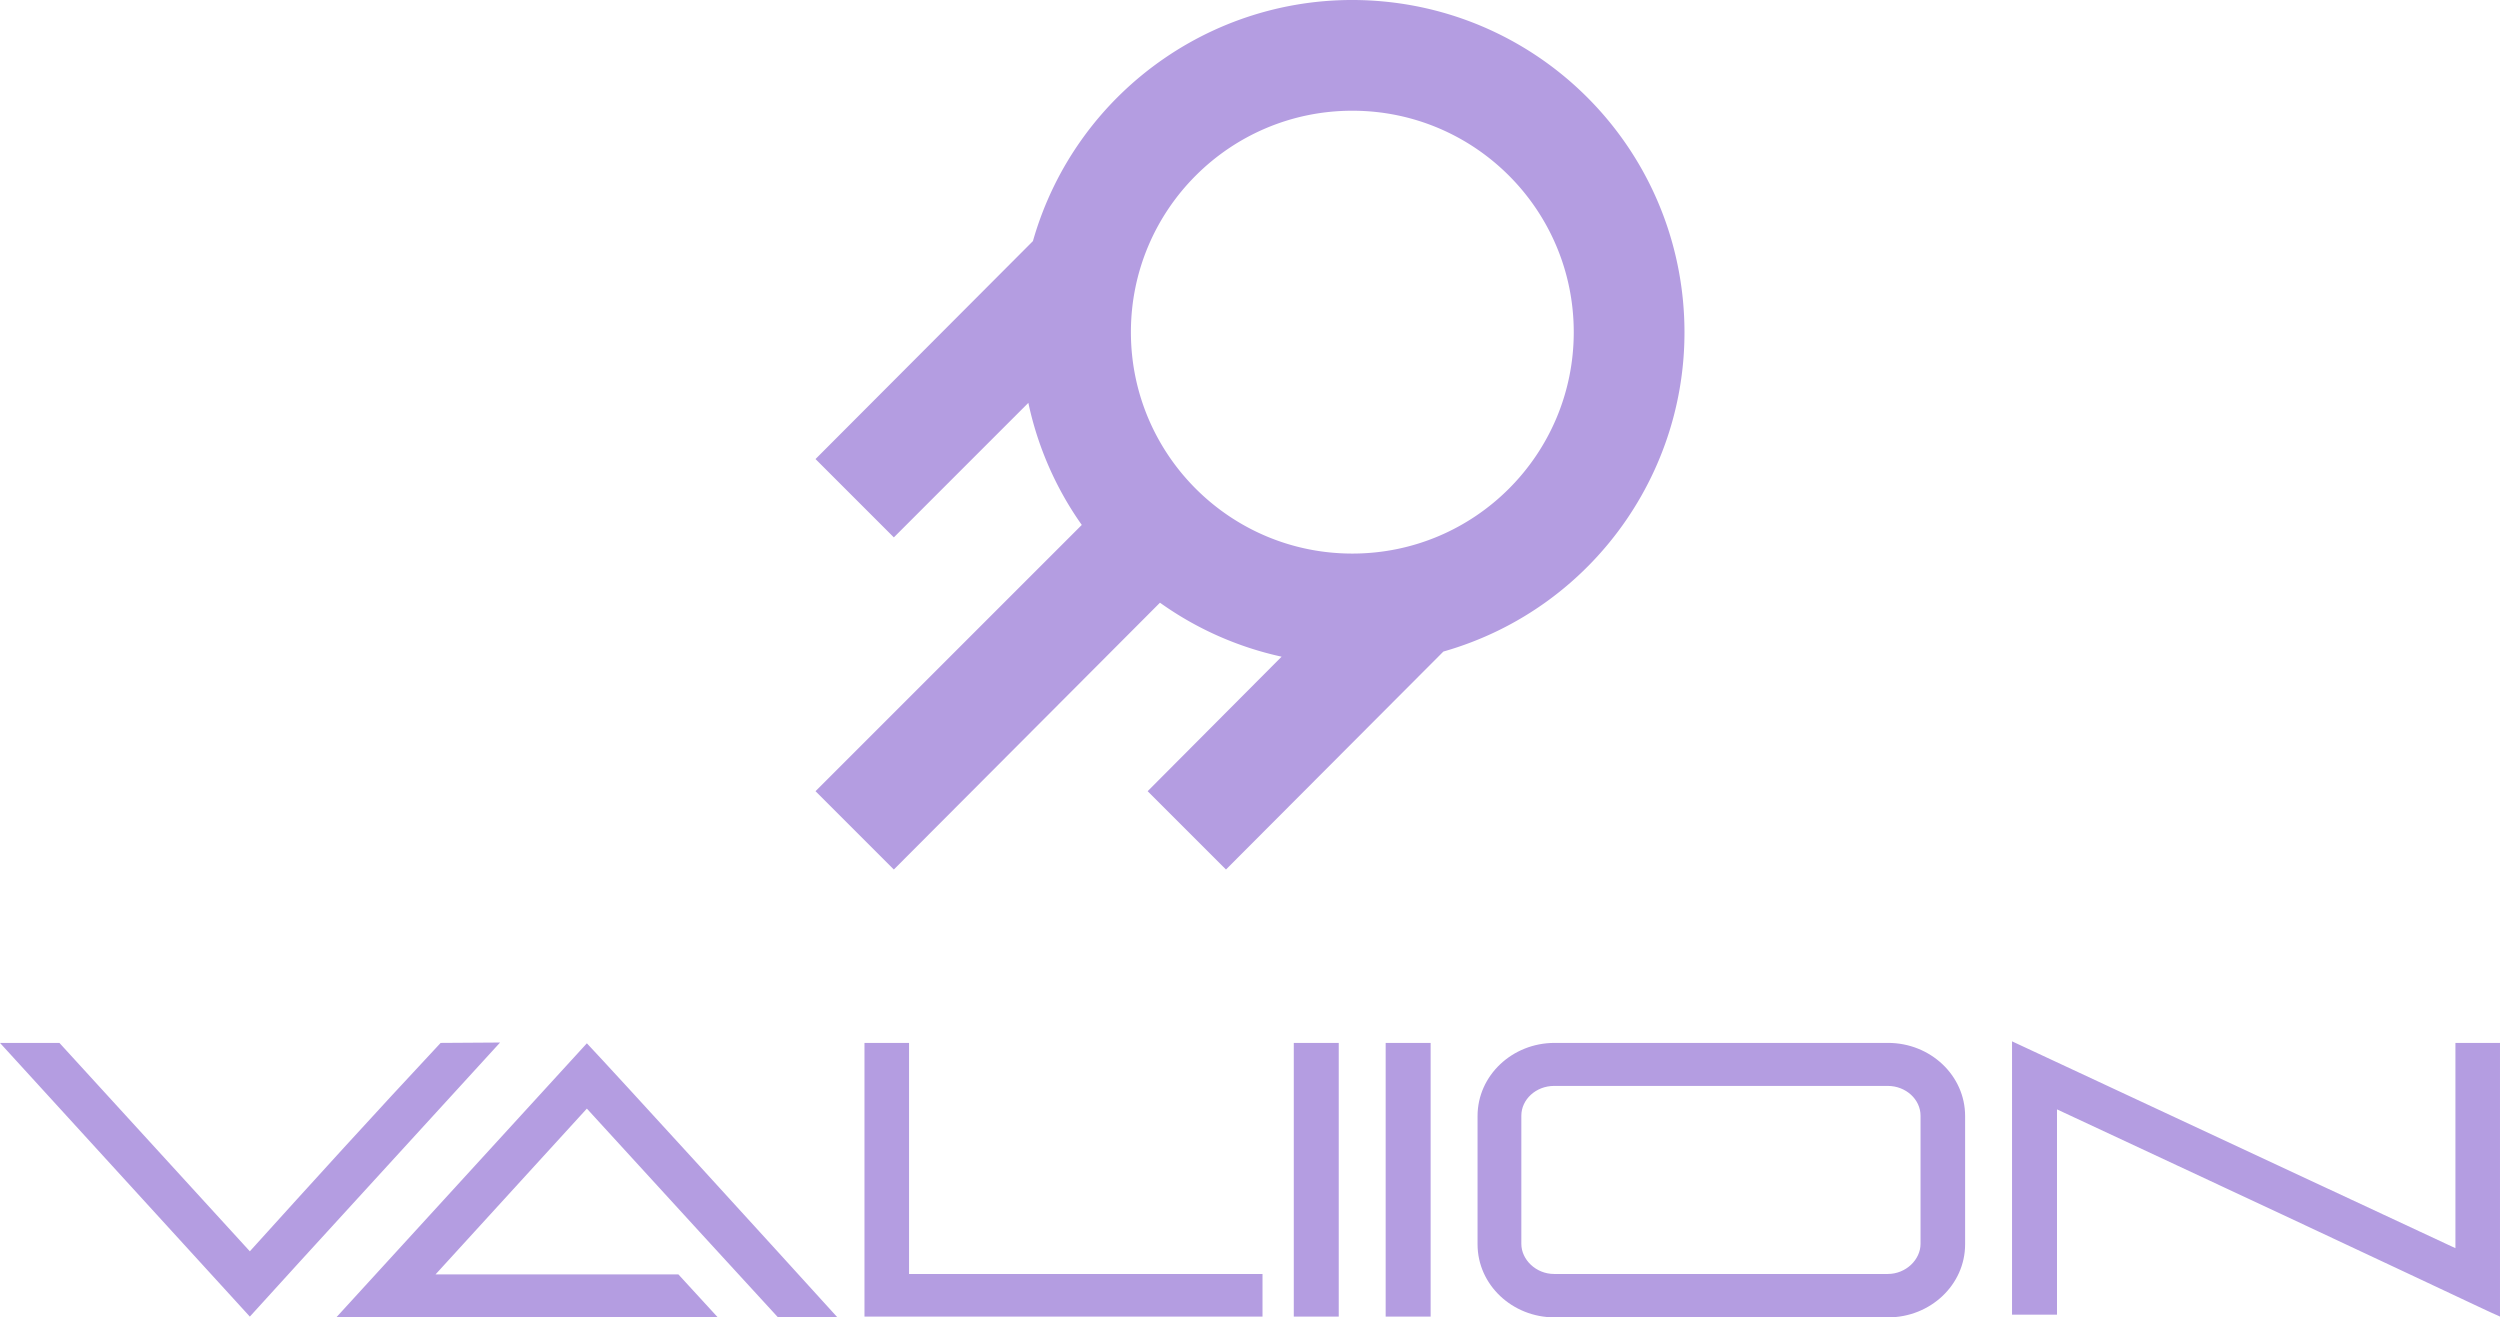
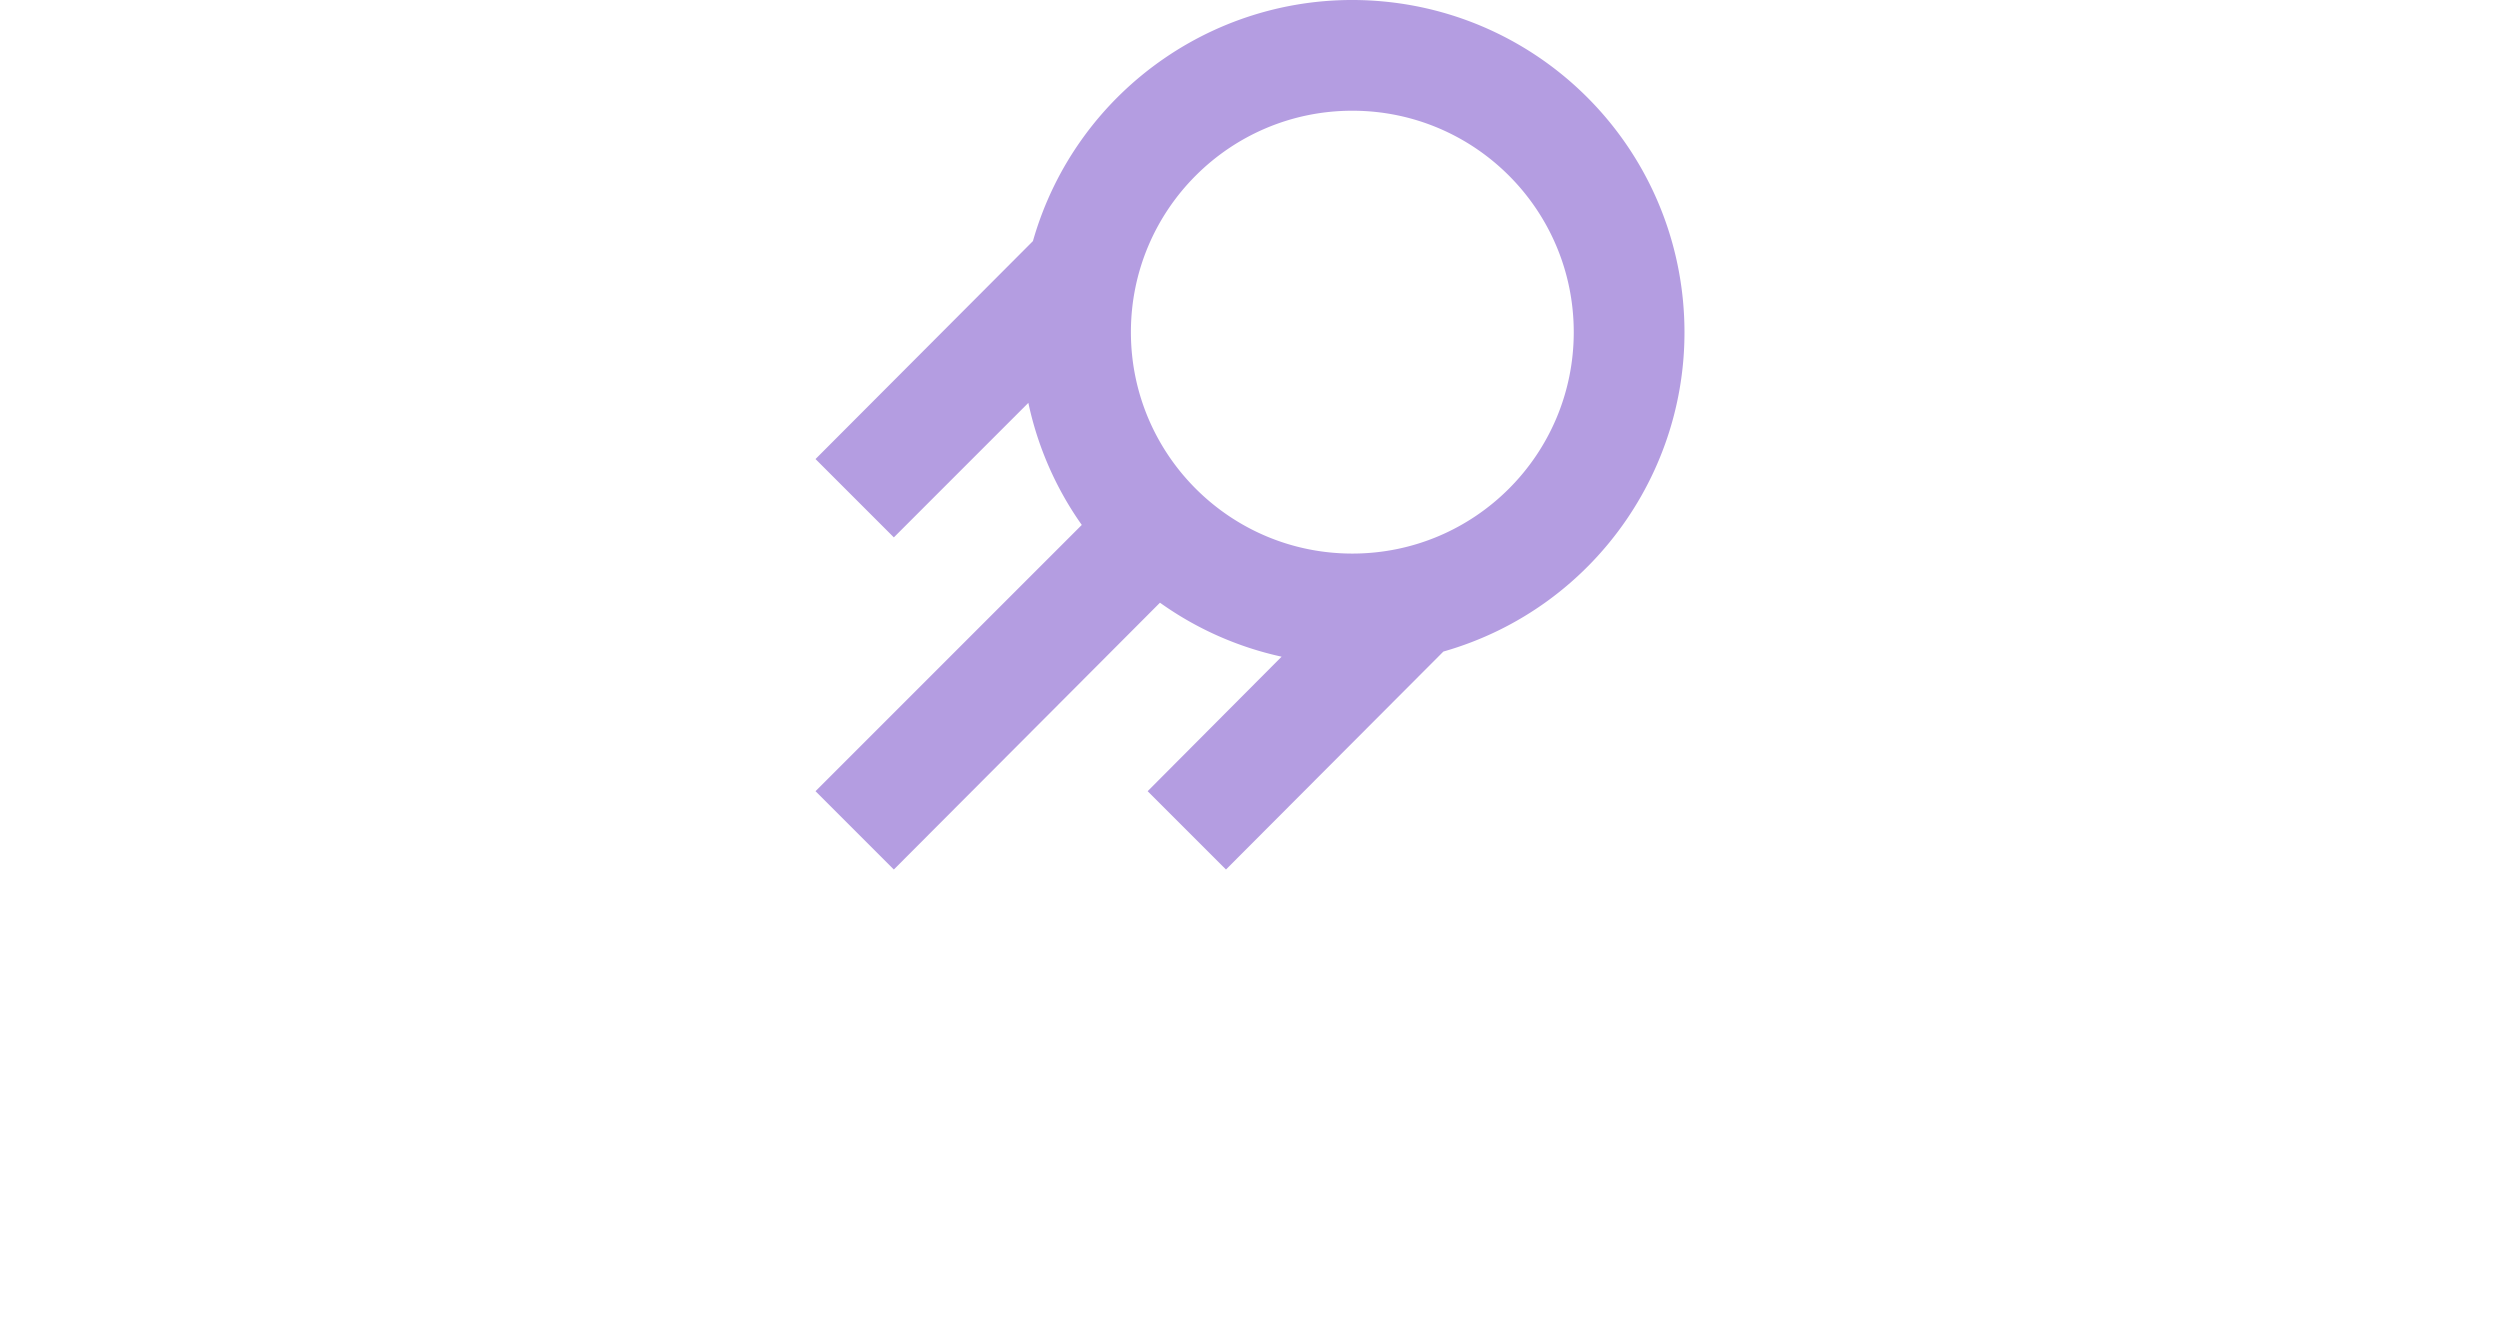
<svg xmlns="http://www.w3.org/2000/svg" viewBox="65 124.34 420 221.32" fill="#B49DE1">
  <g fill-rule="none" stroke-miterlimit="10" font-family="none" font-weight="none" font-size="none" text-anchor="none" style="mix-blend-mode:normal">
-     <path d="M106.974 345.53c6.7-7.423 34.748-38.033 42.04-46.046l-9.985.065c-11.233 12.02-21.545 23.385-32.055 35.011l-31.99-35.01H65zm14.582.065h63.979l-6.569-7.16h-40.791l25.42-27.85 1.38 1.51c6.109 6.7 30.347 33.172 30.676 33.5h9.984c-10.247-11.298-37.376-41.054-42.04-45.98zm96.165-7.225v-38.82h-7.488v45.98h66.869v-7.16zm72.189 7.16v-45.98h-7.553v45.98zm15.437 0v-45.98h-7.554v45.98zm7.883-33.697v21.545c0 6.831 5.846 12.283 12.94 12.283h56.03c7.095 0 12.94-5.452 12.94-12.283v-21.545c0-6.832-5.845-12.284-12.94-12.284h-56.03c-7.094 0-12.94 5.452-12.94 12.284m7.356 21.48v-21.546c0-2.693 2.43-4.992 5.518-4.992h56.03c3.088 0 5.518 2.299 5.518 4.992v21.545c0 2.628-2.43 5.058-5.517 5.058h-56.03c-3.088 0-5.519-2.43-5.519-5.058m82.437 11.889h7.554v-34.485c62.6 29.165 72.518 34.026 74.16 34.682l.263.132v-45.98h-7.488v34.485l-74.489-34.749z" fill-rule="nonzero" />
    <path d="m215.166 270.418-13.16-13.159 44.733-44.732a55.5 55.5 0 0 1-8.975-20.506l-22.598 22.599-13.16-13.16 36.526-36.617c7.362-25.827 32.077-42.745 58.818-40.263 26.74 2.482 47.92 23.661 50.402 50.402 2.483 26.74-14.436 51.456-40.263 58.818l-36.524 36.618-13.16-13.159 22.506-22.598a55.5 55.5 0 0 1-20.436-9.068zm114.224-90.277c0-20.545-16.654-37.2-37.199-37.2s-37.199 16.655-37.199 37.2c0 20.544 16.655 37.199 37.2 37.199 20.544 0 37.198-16.655 37.198-37.2" fill-rule="evenodd" />
  </g>
</svg>